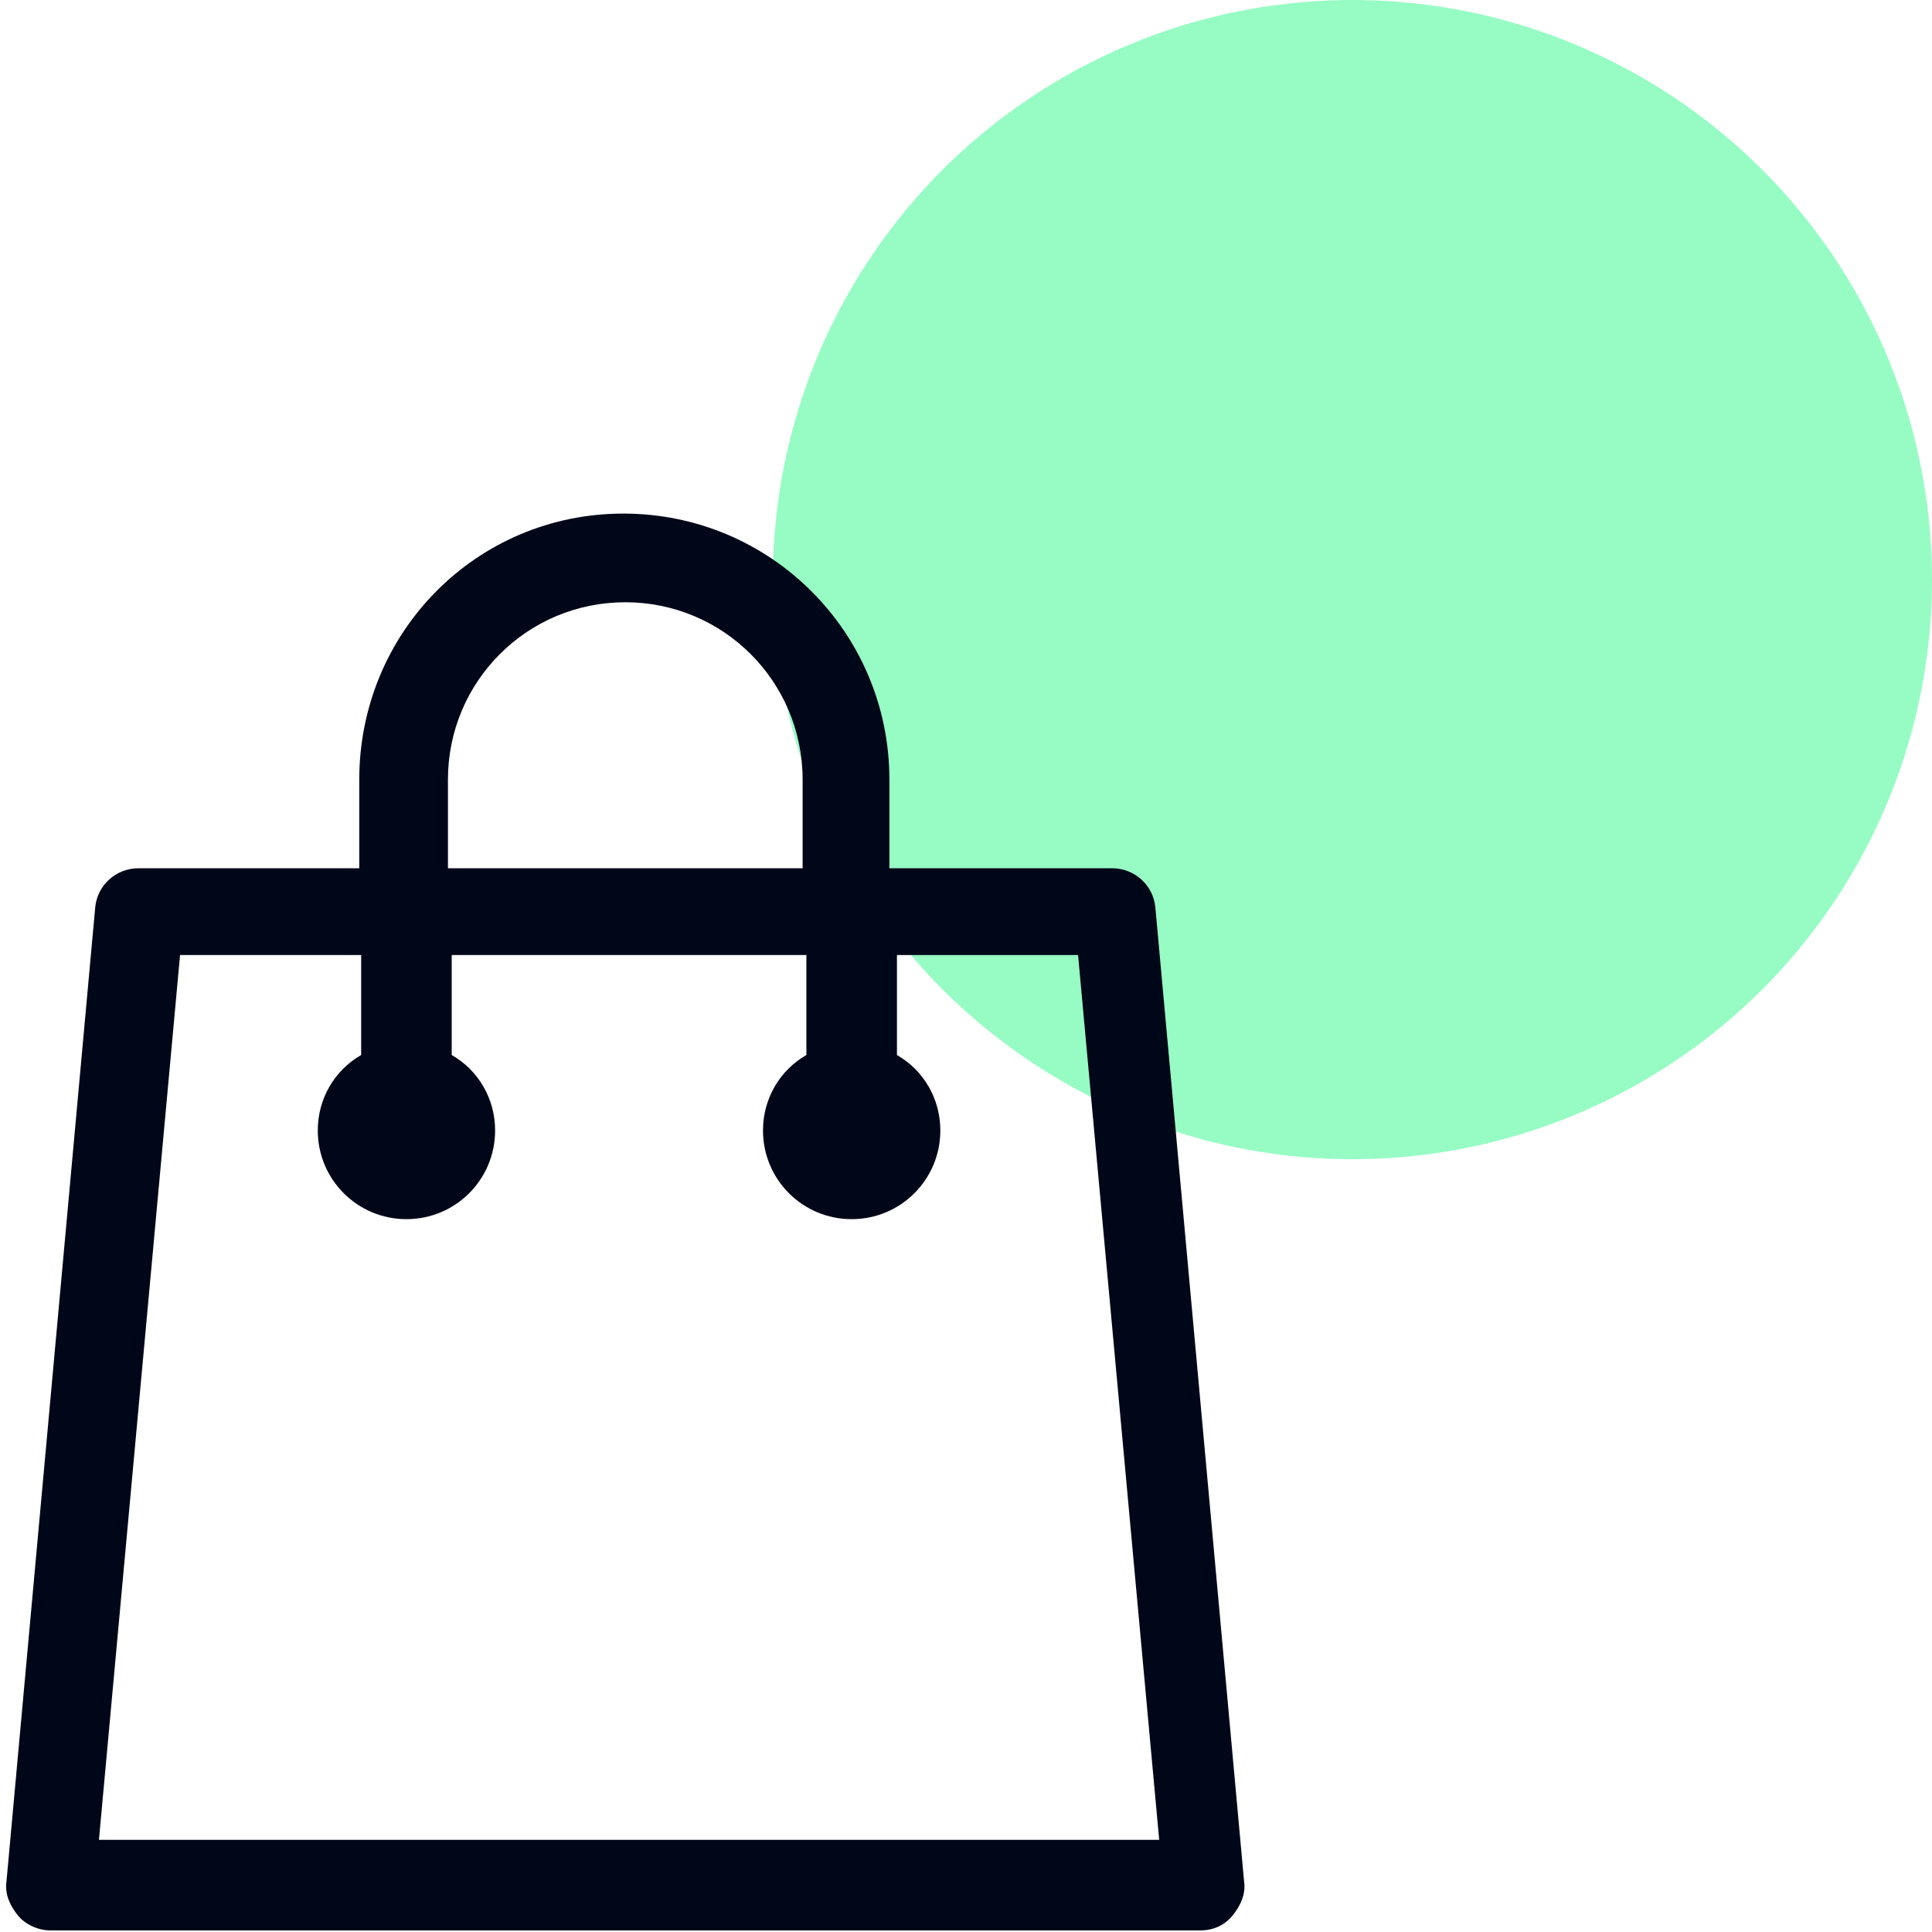
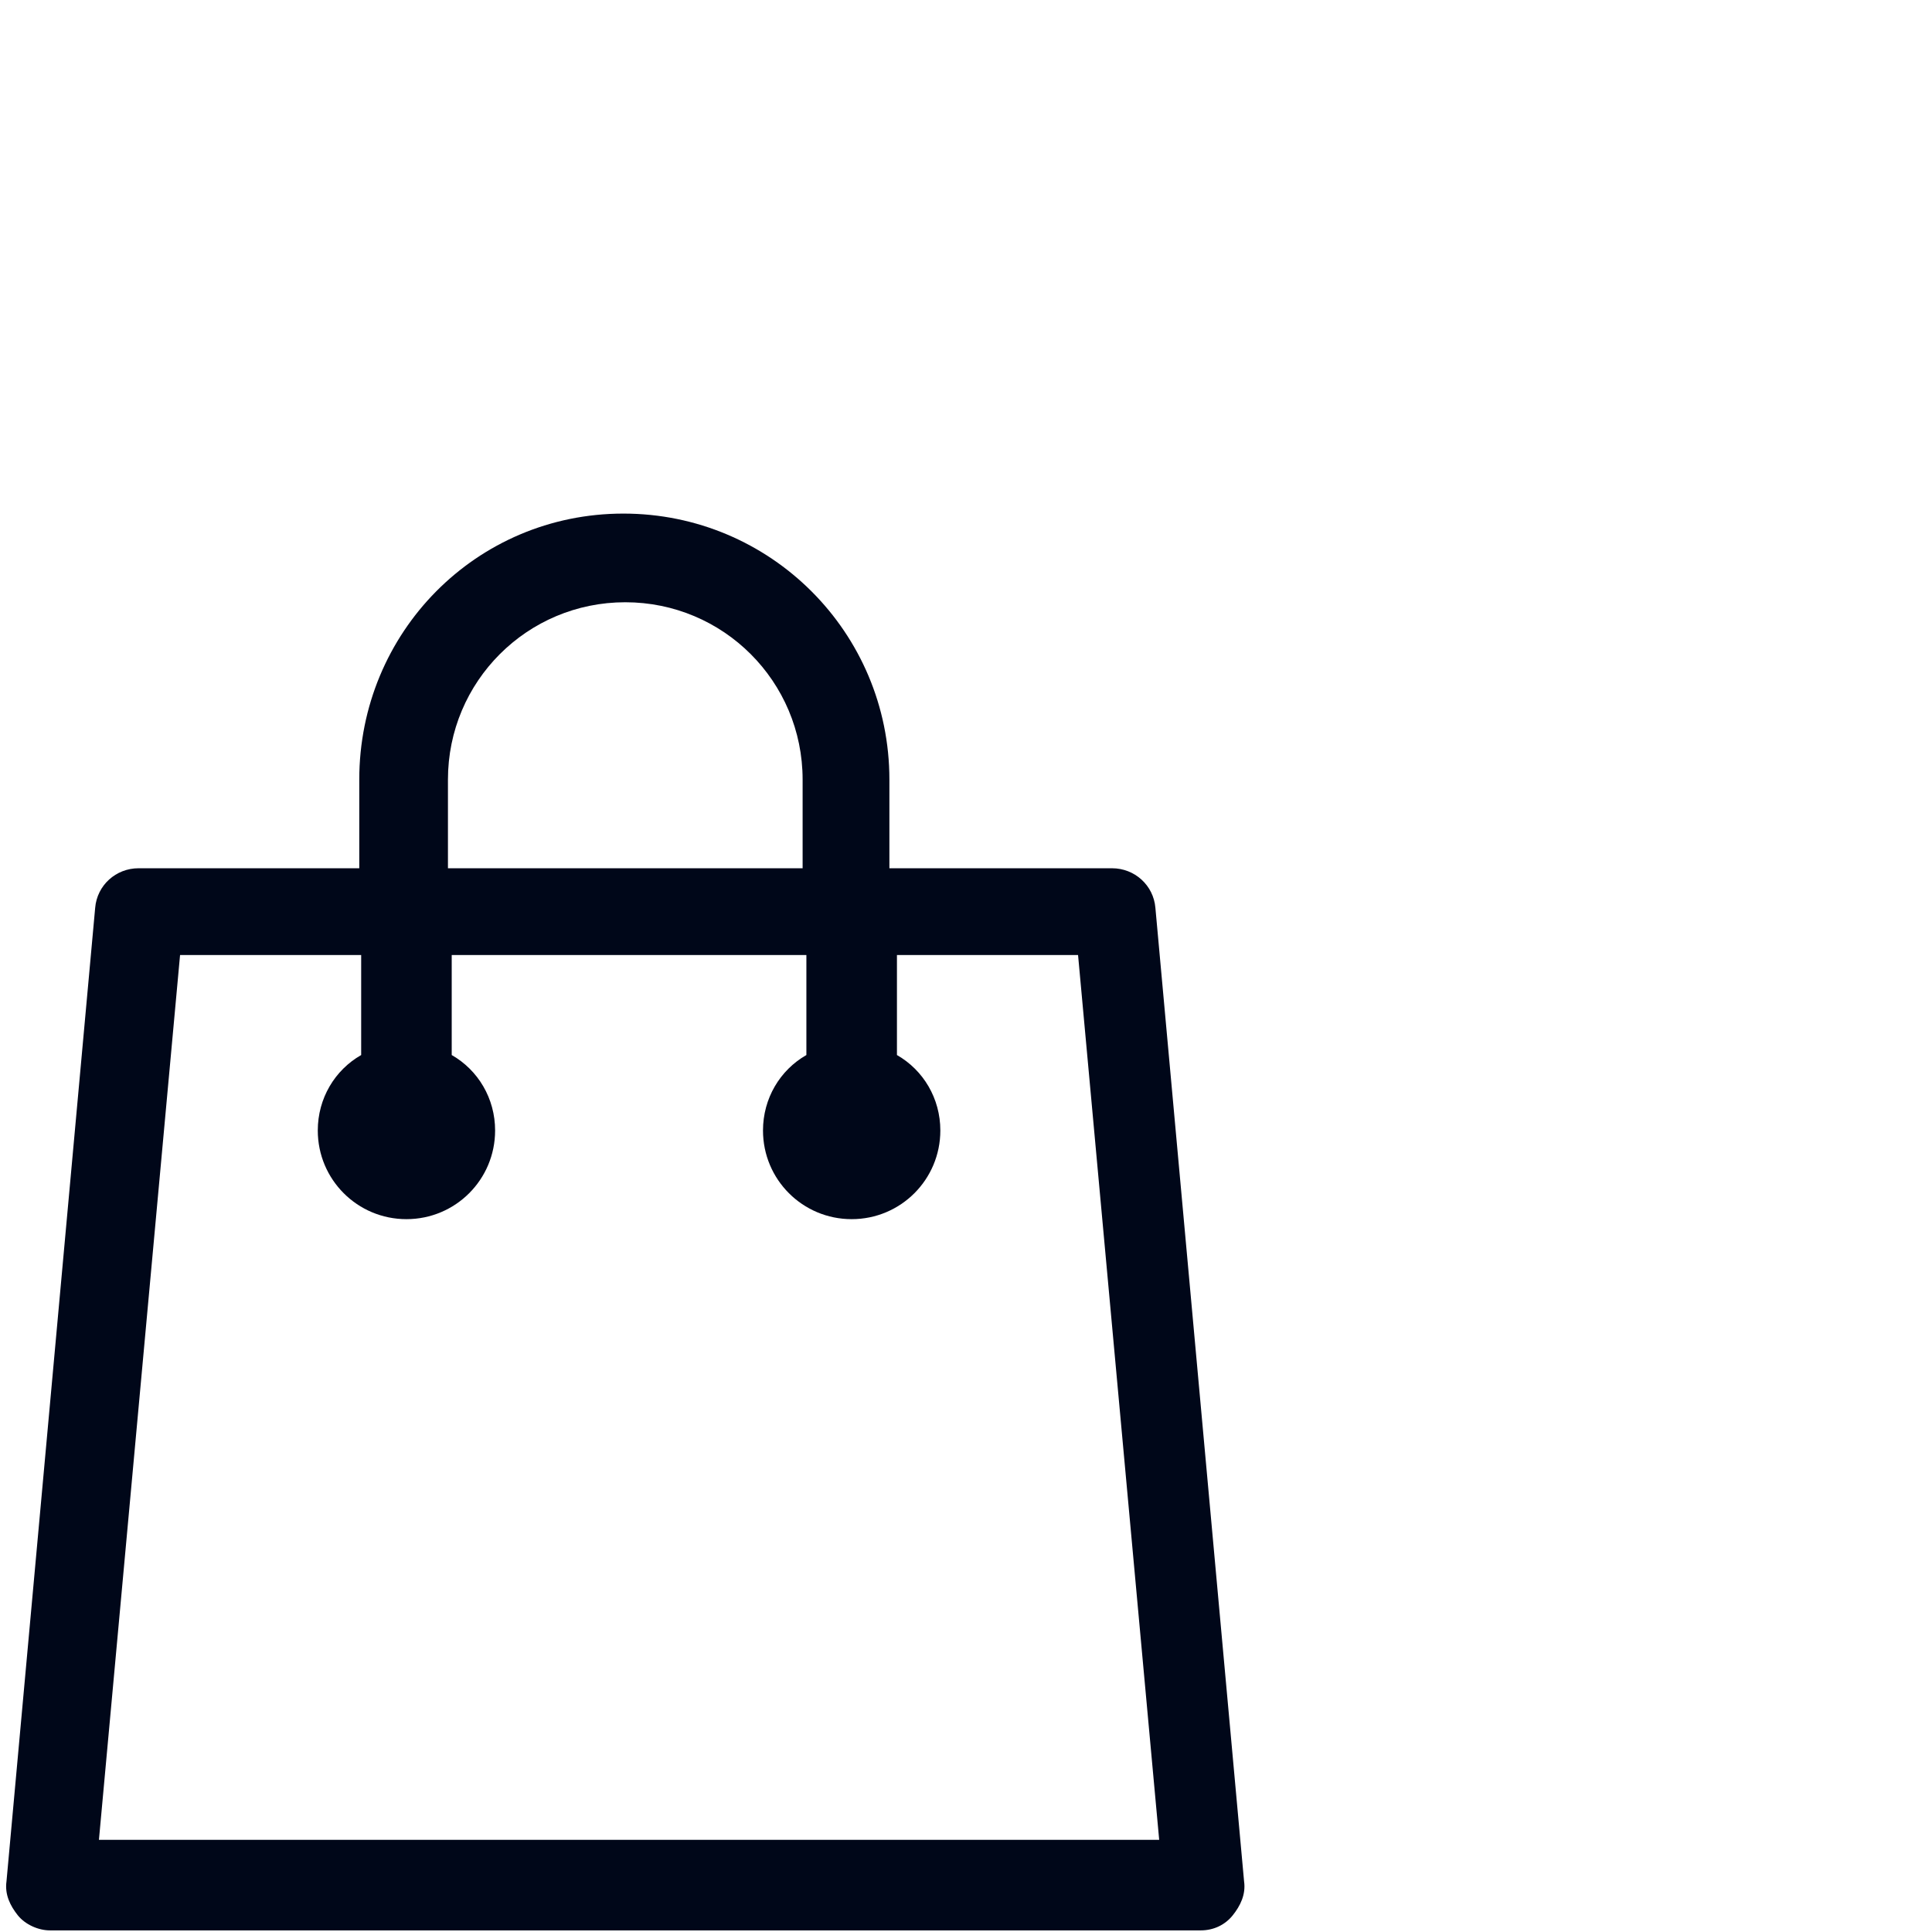
<svg xmlns="http://www.w3.org/2000/svg" width="120px" height="120px" viewBox="0 0 120 120" version="1.1">
  <title>E-commerce</title>
  <g id="E-commerce" stroke="none" stroke-width="1" fill="none" fill-rule="evenodd">
-     <circle id="Oval" fill="#97FCC4" fill-rule="nonzero" cx="84" cy="36" r="36" />
    <g id="Bag_1_" transform="translate(0, 31)" fill="#000719" fill-rule="nonzero">
      <path d="M71.764,25.39 C71.647,23.984 70.475,22.929 69.069,22.929 L55.242,22.929 L55.242,17.422 C55.242,8.282 47.86,0.9 38.72,0.9 C29.58,0.9 22.315,8.282 22.315,17.422 L22.315,22.929 L8.606,22.929 C7.2,22.929 6.028,23.984 5.911,25.39 L0.403,85.853 C0.286,86.674 0.638,87.377 1.106,87.963 C1.575,88.548 2.395,88.9 3.098,88.9 L74.576,88.9 C75.397,88.9 76.1,88.548 76.568,87.963 C77.037,87.377 77.389,86.674 77.272,85.853 L71.764,25.39 Z M27.823,17.422 C27.823,11.329 32.744,6.407 38.837,6.407 C44.931,6.407 49.852,11.329 49.852,17.422 L49.852,22.929 L27.823,22.929 L27.823,17.422 Z M6.145,83.275 L11.184,28.319 L22.433,28.319 L22.433,34.53 C20.792,35.467 19.738,37.225 19.738,39.217 C19.738,42.264 22.198,44.724 25.245,44.724 C28.291,44.724 30.752,42.264 30.752,39.217 C30.752,37.225 29.698,35.467 28.057,34.53 L28.057,28.319 L50.086,28.319 L50.086,34.53 C48.446,35.467 47.391,37.225 47.391,39.217 C47.391,42.264 49.852,44.724 52.899,44.724 C55.945,44.724 58.406,42.264 58.406,39.217 C58.406,37.225 57.351,35.467 55.711,34.53 L55.711,28.319 L66.96,28.319 L71.999,83.275 L6.145,83.275 L6.145,83.275 Z" id="Shape" />
    </g>
  </g>
</svg>